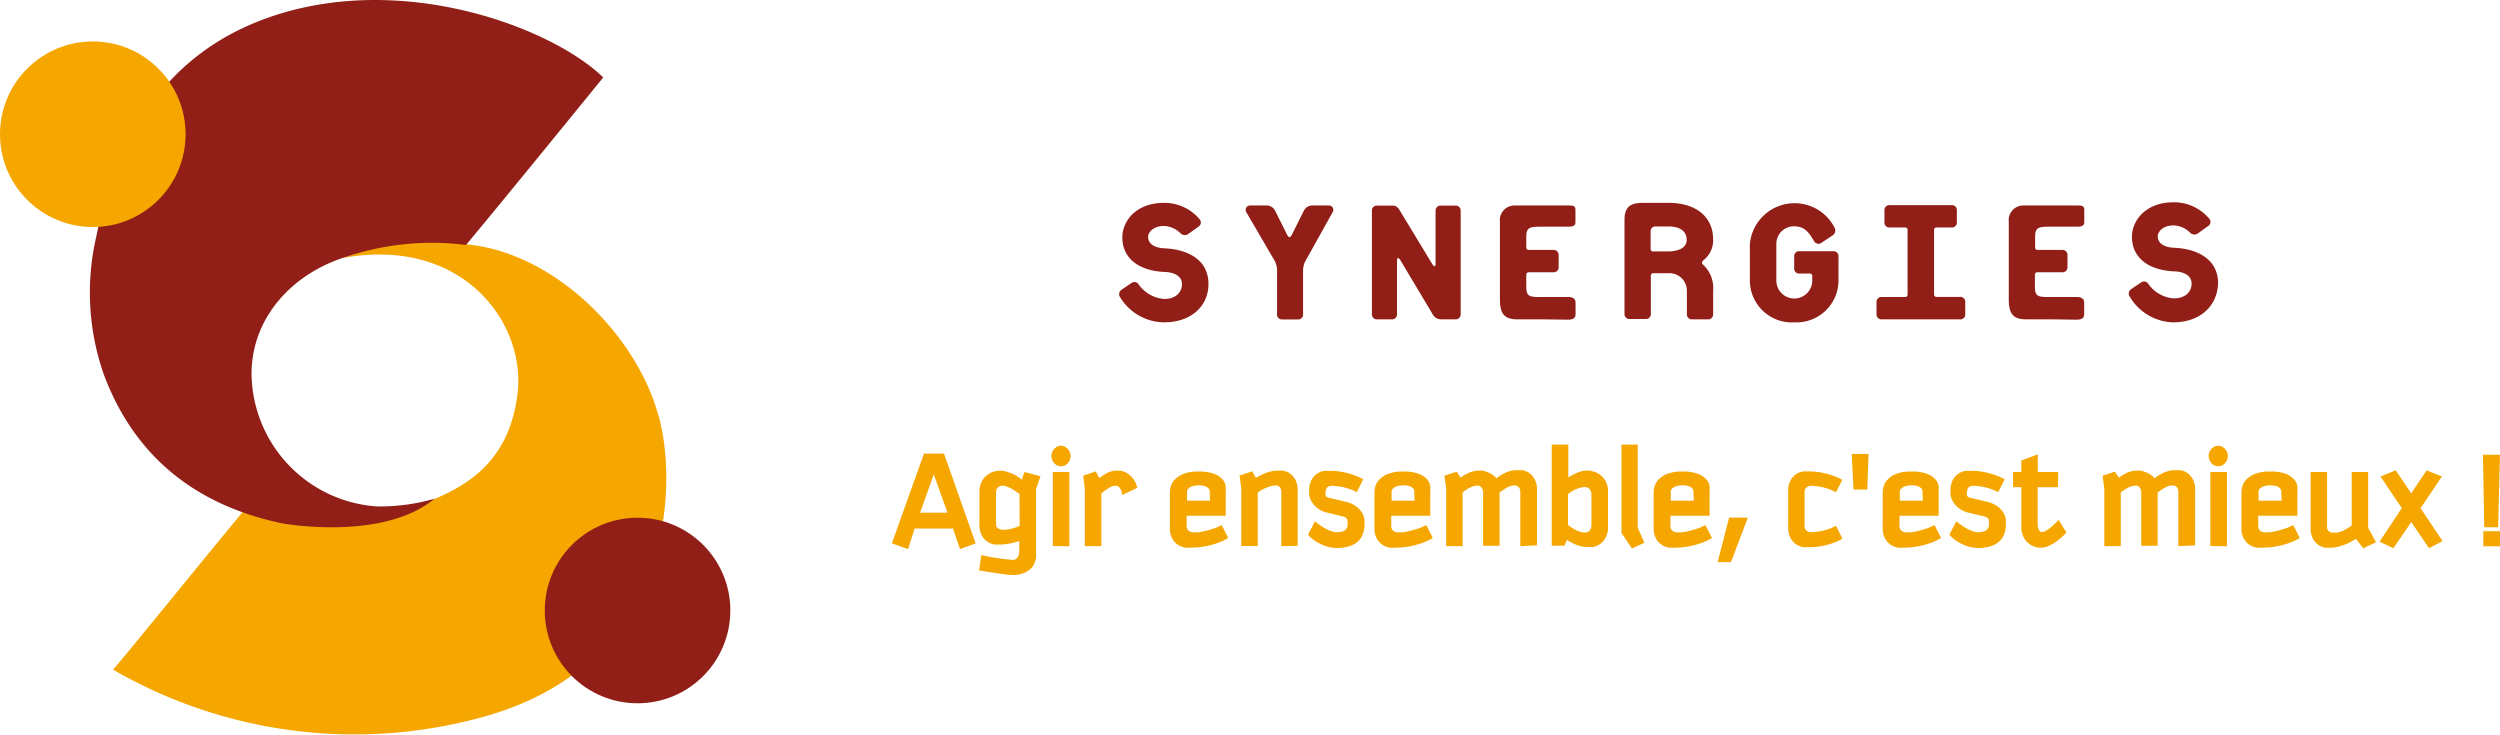
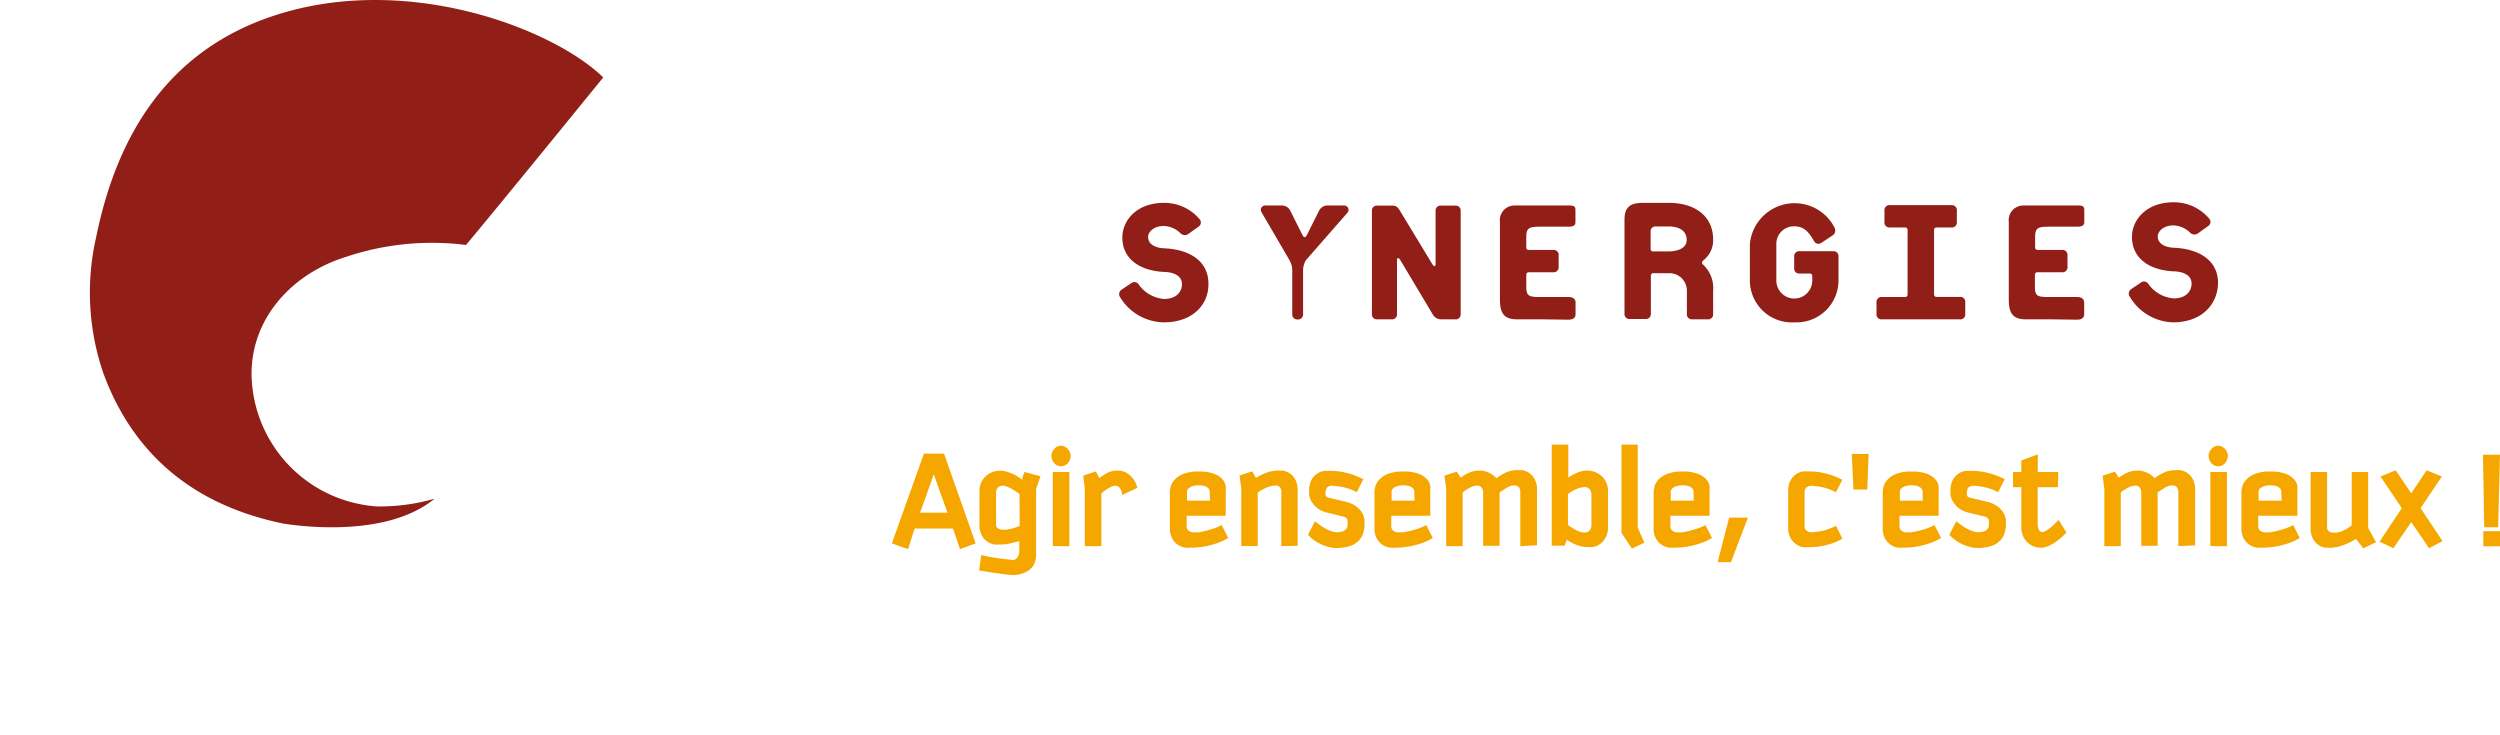
<svg xmlns="http://www.w3.org/2000/svg" viewBox="0 0 217.16 63.81">
  <title>main-logo</title>
-   <path d="M9.81 58.16a41.85 41.85 0 0 0 31.84 4.2C59 57.77 58.88 41.31 57.1 35.77c-2.07-7-9.16-13.88-16.62-14.55a22.2 22.2 0 0 0-10.77 1.2C39.9 20.52 45.44 27.67 45 33.76c-.54 5.86-3.92 8.19-7.28 9.59-2.32 1.37-8 3.1-16.44.89-4.12 4.94-10.73 13.17-11.47 13.92z" fill="#f5a700" />
-   <circle cx="55.38" cy="53.03" r="8.06" fill="#911f18" />
  <path d="M21.85 32.48c0-4.91 3.58-8.77 8.31-10.2a23.42 23.42 0 0 1 10.32-1c3.63-4.35 10.65-13 11.92-14.55-4.28-4.2-17.05-9.19-28.63-5.36-7 2.32-13.08 7.71-15.42 19.24A21.54 21.54 0 0 0 9 32.48c3.53 9.53 11.17 12.07 15.6 13 1.46.23 9 1.25 13.15-2.16a17.23 17.23 0 0 1-5 .67 11.68 11.68 0 0 1-10.9-11.51z" fill="#911f18" />
-   <circle cx="8.06" cy="11.66" r="8.06" fill="#f5a700" />
-   <path d="M101.11 28a4.51 4.51 0 0 1-3.81-2.18.46.46 0 0 1 .13-.66l.86-.58a.43.43 0 0 1 .62.13 3 3 0 0 0 2.2 1.26c1.11 0 1.56-.66 1.56-1.28 0-1.11-1.58-1.07-1.58-1.07-2.31-.13-3.6-1.28-3.6-3 0-1.41 1.18-3 3.62-3a4 4 0 0 1 3.08 1.41.42.42 0 0 1-.06.64l-.92.66a.52.52 0 0 1-.66-.06 2.15 2.15 0 0 0-1.43-.64c-1 0-1.39.6-1.39.94 0 1 1.41 1 1.41 1 2.05.09 3.83 1 3.83 3.08.03 1.85-1.42 3.35-3.86 3.35zm12.32-5.39a1.78 1.78 0 0 0-.24.86v3.81a.43.43 0 0 1-.47.47h-1.32a.43.43 0 0 1-.47-.47v-3.82a1.78 1.78 0 0 0-.24-.86l-2.42-4.15a.38.38 0 0 1 .34-.6h1.48a.84.84 0 0 1 .68.47l1 2c.09.17.15.28.24.28s.15-.11.24-.28l1-2a.84.84 0 0 1 .68-.47h1.5a.38.38 0 0 1 .32.6zm12.97 5.13h-1.26a.84.84 0 0 1-.71-.47l-2.8-4.69c-.13-.21-.28-.21-.28 0v4.69a.43.43 0 0 1-.47.47h-1.24a.43.43 0 0 1-.47-.47v-8.94a.43.43 0 0 1 .47-.47H121c.3 0 .47.21.62.47l2.8 4.62c.15.24.28.21.28 0v-4.62a.43.43 0 0 1 .47-.47h1.24a.43.43 0 0 1 .47.47v8.95a.43.43 0 0 1-.48.46zm7.7 0h-2.3c-1.09 0-1.51-.45-1.51-1.72v-6.76a1.27 1.27 0 0 1 1.31-1.41h4.63c.37 0 .62 0 .62.38v1.07c0 .34-.28.39-.62.39h-2.12c-1.23 0-1.54 0-1.53.95v.83a.21.21 0 0 0 .24.24h2.1a.43.43 0 0 1 .47.47v1a.43.43 0 0 1-.47.47h-2.1a.21.21 0 0 0-.24.24v1c0 .92.27.92 1.57.91h2.09c.38 0 .62.15.62.49v1c0 .23-.1.47-.62.48zm44.22 0H176c-1.09 0-1.51-.45-1.51-1.72v-6.76a1.27 1.27 0 0 1 1.31-1.41h4.63c.37 0 .62 0 .62.38v1.07c0 .34-.28.39-.62.39h-2.12c-1.23 0-1.54 0-1.53.95v.83a.21.21 0 0 0 .24.24h2.1a.43.43 0 0 1 .47.47v1a.43.43 0 0 1-.47.47H177a.21.21 0 0 0-.24.24v1c0 .92.27.92 1.57.91h2.09c.38 0 .62.15.62.49v1c0 .23-.1.47-.62.48zm-30 0H147a.43.43 0 0 1-.47-.47v-2a1.52 1.52 0 0 0-1.56-1.54h-1.33a.21.21 0 0 0-.24.24v3.27a.43.43 0 0 1-.47.47h-1.35a.43.43 0 0 1-.47-.47v-8.15c0-1.18.59-1.46 1.58-1.47h2.26c2.31 0 3.86 1.17 3.86 3.18a2.19 2.19 0 0 1-.86 1.82c-.13.13-.15.26 0 .38a2.79 2.79 0 0 1 .86 2.29v2a.43.43 0 0 1-.49.45zm-3.38-8.07h-1.14a.41.41 0 0 0-.42.37v1.56a.21.21 0 0 0 .24.24h1.33c.45 0 1.56-.13 1.56-1s-.76-1.17-1.57-1.17zM155.89 28a3.65 3.65 0 0 1-3.89-3.62v-3.17a3.9 3.9 0 0 1 7.36-1.43.52.52 0 0 1-.13.64l-1 .66a.43.43 0 0 1-.64-.11c-.41-.69-.79-1.31-1.73-1.31a1.52 1.52 0 0 0-1.56 1.54v3.17a1.56 1.56 0 0 0 3.12 0V24a.21.21 0 0 0-.24-.24h-.86a.43.43 0 0 1-.47-.47v-1a.43.43 0 0 1 .47-.47h2.91a.43.43 0 0 1 .47.47v2.08a3.65 3.65 0 0 1-3.81 3.63zm14.34-.26h-6.76a.43.43 0 0 1-.47-.47v-1a.43.43 0 0 1 .47-.47h2a.21.21 0 0 0 .23-.23V20a.21.21 0 0 0-.23-.24h-1.31a.43.43 0 0 1-.47-.47v-1a.43.43 0 0 1 .47-.47h5.35a.43.43 0 0 1 .47.47v1a.43.43 0 0 1-.47.47h-1.31a.21.21 0 0 0-.2.24v5.56a.21.21 0 0 0 .24.23h2a.43.43 0 0 1 .47.47v1a.43.43 0 0 1-.48.48zm18.53.26a4.51 4.51 0 0 1-3.76-2.23.46.46 0 0 1 .13-.66l.86-.58a.43.43 0 0 1 .62.13 3 3 0 0 0 2.2 1.26c1.11 0 1.56-.66 1.56-1.28 0-1.11-1.58-1.07-1.58-1.07-2.31-.13-3.6-1.28-3.6-3 0-1.41 1.18-3 3.62-3a4 4 0 0 1 3.08 1.41.42.42 0 0 1-.06.64l-.92.66a.52.52 0 0 1-.66-.06 2.15 2.15 0 0 0-1.43-.64c-1 0-1.39.6-1.39.94 0 1 1.41 1 1.41 1 2.05.09 3.83 1 3.83 3.08-.05 1.9-1.47 3.4-3.91 3.4z" fill="#911f18" />
+   <path d="M101.11 28a4.51 4.51 0 0 1-3.81-2.18.46.46 0 0 1 .13-.66l.86-.58a.43.43 0 0 1 .62.13 3 3 0 0 0 2.2 1.26c1.11 0 1.56-.66 1.56-1.28 0-1.11-1.58-1.07-1.58-1.07-2.31-.13-3.6-1.28-3.6-3 0-1.41 1.18-3 3.62-3a4 4 0 0 1 3.08 1.41.42.42 0 0 1-.06.64l-.92.66a.52.52 0 0 1-.66-.06 2.15 2.15 0 0 0-1.43-.64c-1 0-1.39.6-1.39.94 0 1 1.41 1 1.41 1 2.05.09 3.83 1 3.83 3.08.03 1.85-1.42 3.35-3.86 3.35zm12.32-5.39a1.78 1.78 0 0 0-.24.86v3.81a.43.43 0 0 1-.47.47a.43.43 0 0 1-.47-.47v-3.82a1.78 1.78 0 0 0-.24-.86l-2.42-4.15a.38.38 0 0 1 .34-.6h1.48a.84.84 0 0 1 .68.47l1 2c.09.17.15.28.24.28s.15-.11.24-.28l1-2a.84.84 0 0 1 .68-.47h1.5a.38.38 0 0 1 .32.6zm12.97 5.13h-1.26a.84.84 0 0 1-.71-.47l-2.8-4.69c-.13-.21-.28-.21-.28 0v4.69a.43.43 0 0 1-.47.47h-1.24a.43.43 0 0 1-.47-.47v-8.94a.43.43 0 0 1 .47-.47H121c.3 0 .47.21.62.47l2.8 4.62c.15.24.28.21.28 0v-4.62a.43.43 0 0 1 .47-.47h1.24a.43.43 0 0 1 .47.47v8.95a.43.43 0 0 1-.48.46zm7.7 0h-2.3c-1.09 0-1.51-.45-1.51-1.72v-6.76a1.27 1.27 0 0 1 1.31-1.41h4.63c.37 0 .62 0 .62.38v1.07c0 .34-.28.39-.62.39h-2.12c-1.23 0-1.54 0-1.53.95v.83a.21.21 0 0 0 .24.24h2.1a.43.43 0 0 1 .47.47v1a.43.43 0 0 1-.47.47h-2.1a.21.21 0 0 0-.24.24v1c0 .92.27.92 1.57.91h2.09c.38 0 .62.15.62.49v1c0 .23-.1.47-.62.48zm44.22 0H176c-1.09 0-1.51-.45-1.51-1.72v-6.76a1.27 1.27 0 0 1 1.31-1.41h4.63c.37 0 .62 0 .62.38v1.07c0 .34-.28.39-.62.39h-2.12c-1.23 0-1.54 0-1.53.95v.83a.21.21 0 0 0 .24.24h2.1a.43.43 0 0 1 .47.47v1a.43.43 0 0 1-.47.47H177a.21.21 0 0 0-.24.24v1c0 .92.27.92 1.57.91h2.09c.38 0 .62.15.62.49v1c0 .23-.1.47-.62.48zm-30 0H147a.43.43 0 0 1-.47-.47v-2a1.52 1.52 0 0 0-1.56-1.54h-1.33a.21.21 0 0 0-.24.24v3.27a.43.43 0 0 1-.47.47h-1.35a.43.43 0 0 1-.47-.47v-8.15c0-1.18.59-1.46 1.58-1.47h2.26c2.31 0 3.86 1.17 3.86 3.18a2.19 2.19 0 0 1-.86 1.82c-.13.13-.15.26 0 .38a2.79 2.79 0 0 1 .86 2.29v2a.43.43 0 0 1-.49.45zm-3.38-8.07h-1.14a.41.41 0 0 0-.42.37v1.56a.21.21 0 0 0 .24.24h1.33c.45 0 1.56-.13 1.56-1s-.76-1.17-1.57-1.17zM155.89 28a3.65 3.65 0 0 1-3.89-3.62v-3.17a3.9 3.9 0 0 1 7.36-1.43.52.52 0 0 1-.13.64l-1 .66a.43.43 0 0 1-.64-.11c-.41-.69-.79-1.31-1.73-1.31a1.52 1.52 0 0 0-1.56 1.54v3.17a1.56 1.56 0 0 0 3.12 0V24a.21.21 0 0 0-.24-.24h-.86a.43.43 0 0 1-.47-.47v-1a.43.43 0 0 1 .47-.47h2.91a.43.43 0 0 1 .47.47v2.08a3.65 3.65 0 0 1-3.81 3.63zm14.34-.26h-6.76a.43.43 0 0 1-.47-.47v-1a.43.43 0 0 1 .47-.47h2a.21.21 0 0 0 .23-.23V20a.21.21 0 0 0-.23-.24h-1.31a.43.43 0 0 1-.47-.47v-1a.43.43 0 0 1 .47-.47h5.35a.43.43 0 0 1 .47.47v1a.43.43 0 0 1-.47.47h-1.31a.21.21 0 0 0-.2.24v5.56a.21.21 0 0 0 .24.23h2a.43.43 0 0 1 .47.47v1a.43.43 0 0 1-.48.48zm18.53.26a4.51 4.51 0 0 1-3.76-2.23.46.46 0 0 1 .13-.66l.86-.58a.43.43 0 0 1 .62.13 3 3 0 0 0 2.2 1.26c1.11 0 1.56-.66 1.56-1.28 0-1.11-1.58-1.07-1.58-1.07-2.31-.13-3.6-1.28-3.6-3 0-1.41 1.18-3 3.62-3a4 4 0 0 1 3.08 1.41.42.42 0 0 1-.06.64l-.92.66a.52.52 0 0 1-.66-.06 2.15 2.15 0 0 0-1.43-.64c-1 0-1.39.6-1.39.94 0 1 1.41 1 1.41 1 2.05.09 3.83 1 3.83 3.08-.05 1.9-1.47 3.4-3.91 3.4z" fill="#911f18" />
  <path d="M83.39 47.7l-.61-1.79h-3.33q-.14.42-.29.9l-.28.89-1.41-.5 2.79-7.8H82l2.75 7.8zm-2.28-6.5l-.58 1.64q-.28.79-.61 1.69h2.38zM90 42.46v5.7a1.93 1.93 0 0 1-.08.59 1.67 1.67 0 0 1-.21.44 1.3 1.3 0 0 1-.31.32 2.69 2.69 0 0 1-.35.21 2.44 2.44 0 0 1-1 .23 6.57 6.57 0 0 1-.75-.06l-1-.14-1.25-.2.19-1.34q.44.11.93.2l.89.13.91.1a.48.48 0 0 0 .32-.12.84.84 0 0 0 .17-.25 1.1 1.1 0 0 0 .08-.35V47q-.37.11-.81.21a4.48 4.48 0 0 1-.93.09h-.41a1.54 1.54 0 0 1-1.09-.76 1.89 1.89 0 0 1-.22-1v-2.76a1.87 1.87 0 0 1 .28-1.1 1.78 1.78 0 0 1 .62-.57 1.9 1.9 0 0 1 1.54-.11 3.57 3.57 0 0 1 .52.2 3.28 3.28 0 0 1 .44.25l.33.23a.78.78 0 0 1 0-.18 1.52 1.52 0 0 1 .08-.23A2.46 2.46 0 0 1 89 41l1.38.37zm-1.44.45a7.22 7.22 0 0 0-.63-.42 2.92 2.92 0 0 0-.44-.21 1.53 1.53 0 0 0-.35-.09.58.58 0 0 0-.48.18.67.67 0 0 0-.14.43v2.81a.35.35 0 0 0 .17.28.81.81 0 0 0 .49.13 3.3 3.3 0 0 0 .53-.06 4.13 4.13 0 0 0 .86-.28zM93 39.57a1 1 0 0 1-.23.65.79.79 0 0 1-1.21 0 1 1 0 0 1-.23-.65.8.8 0 0 1 .06-.28.87.87 0 0 1 .17-.28 1 1 0 0 1 .26-.21.75.75 0 0 1 .68 0 1 1 0 0 1 .26.21.87.87 0 0 1 .17.28.8.8 0 0 1 .07.28zm-1.55 7.86V41h1.44v6.45zM97.47 43a1.44 1.44 0 0 0-.08-.4 1 1 0 0 0-.18-.28.43.43 0 0 0-.33-.13 1.15 1.15 0 0 0-.42.12 3.79 3.79 0 0 0-.79.56v4.57h-1.44v-5l-.14-1.12 1.1-.37.3.58a5.48 5.48 0 0 1 .69-.45 1.8 1.8 0 0 1 .88-.2 1.49 1.49 0 0 1 .84.22 2 2 0 0 1 .81 1 1.69 1.69 0 0 1 .08.28zm5.61 1.8v.95a.49.49 0 0 0 .15.33.65.65 0 0 0 .5.16h.35a5.79 5.79 0 0 0 .58-.11q.33-.08.71-.2a5.06 5.06 0 0 0 .75-.32l.57 1.12-.34.19a5.12 5.12 0 0 1-.68.28 7.53 7.53 0 0 1-1 .26 6.36 6.36 0 0 1-1.26.11 3.36 3.36 0 0 1-.46 0 1.63 1.63 0 0 1-.59-.22 1.54 1.54 0 0 1-.52-.54 1.89 1.89 0 0 1-.22-1v-3.1a2.54 2.54 0 0 1 .06-.39 1.38 1.38 0 0 1 .3-.59 2.07 2.07 0 0 1 .75-.54 3.41 3.41 0 0 1 1.4-.23 3.58 3.58 0 0 1 1.37.21 1.8 1.8 0 0 1 .71.49 1.16 1.16 0 0 1 .26.56 3.42 3.42 0 0 1 0 .43v2.15zm2-2a1 1 0 0 0 0-.17.41.41 0 0 0-.11-.21.78.78 0 0 0-.28-.18 1.52 1.52 0 0 0-.54-.08 1.71 1.71 0 0 0-.59.08.92.92 0 0 0-.32.19.46.46 0 0 0-.13.22.87.87 0 0 0 0 .18v.66h2zm6.22 4.64v-4.77a.78.78 0 0 0-.06-.24.53.53 0 0 0-.15-.18.43.43 0 0 0-.27-.08 2.38 2.38 0 0 0-.57.1 3.54 3.54 0 0 0-1 .52v4.64h-1.43v-5l-.15-1.12 1.1-.37.33.57a4.73 4.73 0 0 1 .89-.44 2.81 2.81 0 0 1 1-.19h.42a1.49 1.49 0 0 1 .58.21 1.58 1.58 0 0 1 .51.54 1.92 1.92 0 0 1 .22 1v4.78zm3.36-1.83a3.81 3.81 0 0 0 .52.33 3.12 3.12 0 0 0 .5.21 1.39 1.39 0 0 0 .4.08 1.75 1.75 0 0 0 .52-.06.67.67 0 0 0 .3-.18.64.64 0 0 0 .15-.3 2.17 2.17 0 0 0 0-.44.31.31 0 0 0-.05-.18.39.39 0 0 0-.11-.11.59.59 0 0 0-.16-.08l-1.41-.34a2.17 2.17 0 0 1-.91-.42 2.09 2.09 0 0 1-.49-.57 1.66 1.66 0 0 1-.2-.55 2.81 2.81 0 0 1 0-.35 1.92 1.92 0 0 1 .22-1 1.52 1.52 0 0 1 1.11-.75h.46a5.55 5.55 0 0 1 1.16.11 7.46 7.46 0 0 1 .92.25 6.39 6.39 0 0 1 .83.37l-.56 1.12a5.07 5.07 0 0 0-1.32-.46 5.62 5.62 0 0 0-.76-.09.65.65 0 0 0-.52.16 1.05 1.05 0 0 0-.12.6.21.21 0 0 0 .05.15.3.3 0 0 0 .11.08.4.4 0 0 0 .18.06l1.4.33a2.6 2.6 0 0 1 .74.29 2 2 0 0 1 .52.43 1.69 1.69 0 0 1 .3.49 1.4 1.4 0 0 1 .09.49v.24a2.58 2.58 0 0 1-.13.82 1.62 1.62 0 0 1-.41.66 1.94 1.94 0 0 1-.76.44 3.69 3.69 0 0 1-1.15.16 2.71 2.71 0 0 1-.63-.08 3.77 3.77 0 0 1-.67-.23 3.83 3.83 0 0 1-.64-.37 2.57 2.57 0 0 1-.52-.48l.61-1.17a2.46 2.46 0 0 0 .43.34zm6.19-.81v.95a.49.49 0 0 0 .15.33.65.65 0 0 0 .5.16h.35a5.79 5.79 0 0 0 .58-.11q.33-.08.71-.2a5.06 5.06 0 0 0 .75-.32l.57 1.12-.34.19a5.12 5.12 0 0 1-.68.28 7.53 7.53 0 0 1-1 .26 6.36 6.36 0 0 1-1.26.11 3.36 3.36 0 0 1-.46 0 1.63 1.63 0 0 1-.59-.22 1.54 1.54 0 0 1-.52-.54 1.89 1.89 0 0 1-.22-1v-3.1a2.54 2.54 0 0 1 .06-.39 1.38 1.38 0 0 1 .3-.59 2.07 2.07 0 0 1 .75-.54 3.41 3.41 0 0 1 1.4-.23 3.58 3.58 0 0 1 1.37.21 1.8 1.8 0 0 1 .71.49 1.16 1.16 0 0 1 .26.56 3.42 3.42 0 0 1 0 .43v2.15zm2-2a1 1 0 0 0 0-.17.41.41 0 0 0-.11-.21.78.78 0 0 0-.28-.18 1.52 1.52 0 0 0-.54-.08 1.71 1.71 0 0 0-.59.08.92.92 0 0 0-.32.19.46.46 0 0 0-.13.22.87.87 0 0 0 0 .18v.66h2zm9.21 4.64v-4.77a.78.78 0 0 0-.06-.24.53.53 0 0 0-.15-.18.43.43 0 0 0-.27-.08h-.2a1.26 1.26 0 0 0-.26.08 2.83 2.83 0 0 0-.36.19l-.5.33v4.64h-1.43v-4.65a.75.75 0 0 0-.12-.38.41.41 0 0 0-.38-.2 1.47 1.47 0 0 0-.47.1 3.62 3.62 0 0 0-.81.49v4.67h-1.43v-5l-.15-1.12 1.07-.35.34.52a4.06 4.06 0 0 1 .73-.43 2.18 2.18 0 0 1 .91-.18h.24a2.52 2.52 0 0 1 .39.11 2.35 2.35 0 0 1 .44.21 1.43 1.43 0 0 1 .39.35 4 4 0 0 1 .82-.5 2.3 2.3 0 0 1 1-.21h.41a1.49 1.49 0 0 1 .57.21 1.57 1.57 0 0 1 .51.54 1.92 1.92 0 0 1 .22 1v4.78zm7.37-.67a1.59 1.59 0 0 1-.51.53 1.57 1.57 0 0 1-.57.22h-.41a2.74 2.74 0 0 1-1-.19 4.25 4.25 0 0 1-.84-.44l-.11.28a2.32 2.32 0 0 0-.08.23h-1.12v-8.78h1.44v2.86a4.85 4.85 0 0 1 .78-.42 2.23 2.23 0 0 1 .88-.19 2.12 2.12 0 0 1 .9.24 1.88 1.88 0 0 1 .61.57 1.84 1.84 0 0 1 .28 1.1v3a1.85 1.85 0 0 1-.25.99zm-1.19-3.86a.89.89 0 0 0-.08-.3.71.71 0 0 0-.18-.21.53.53 0 0 0-.33-.09 2 2 0 0 0-.57.11 3.41 3.41 0 0 0-.88.5v2.68a3.87 3.87 0 0 0 .88.53 1.71 1.71 0 0 0 .57.13.55.55 0 0 0 .33-.09.63.63 0 0 0 .18-.2.89.89 0 0 0 .08-.3zm3.52 4.74l-.91-1.35v-7.68h1.41v7.22l.58 1.3zm3.34-2.85v.95a.49.49 0 0 0 .15.33.65.65 0 0 0 .5.16h.35a5.79 5.79 0 0 0 .58-.11q.33-.08.71-.2a5.07 5.07 0 0 0 .75-.32l.57 1.12-.34.19a5.12 5.12 0 0 1-.68.28 7.52 7.52 0 0 1-1 .26 6.36 6.36 0 0 1-1.26.11 3.36 3.36 0 0 1-.46 0 1.63 1.63 0 0 1-.59-.22 1.54 1.54 0 0 1-.52-.54 1.89 1.89 0 0 1-.22-1v-3.1a2.52 2.52 0 0 1 .06-.39 1.38 1.38 0 0 1 .3-.59 2.07 2.07 0 0 1 .75-.54 3.41 3.41 0 0 1 1.4-.23 3.58 3.58 0 0 1 1.37.21 1.8 1.8 0 0 1 .71.49 1.16 1.16 0 0 1 .27.56 3.41 3.41 0 0 1 0 .43v2.15zm2-2a1 1 0 0 0 0-.17.41.41 0 0 0-.11-.21.78.78 0 0 0-.28-.18 1.52 1.52 0 0 0-.54-.08 1.71 1.71 0 0 0-.59.08.92.92 0 0 0-.32.19.46.46 0 0 0-.13.22.86.86 0 0 0 0 .18v.66h2zm3.26 6.03h-1.16l1-3.87h1.63zm9.12-6.07a4.68 4.68 0 0 0-1.32-.47 6 6 0 0 0-.76-.09.66.66 0 0 0-.5.16.49.49 0 0 0-.15.33v3.05a.49.49 0 0 0 .15.33.65.65 0 0 0 .5.16 6 6 0 0 0 .76-.09 4.67 4.67 0 0 0 1.32-.47l.56 1.12-.3.16a3.71 3.71 0 0 1-.6.25 7 7 0 0 1-.88.23 5.82 5.82 0 0 1-1.14.1 3.5 3.5 0 0 1-.47 0 1.53 1.53 0 0 1-1.1-.76 1.89 1.89 0 0 1-.22-1V42.7a1.92 1.92 0 0 1 .22-1 1.57 1.57 0 0 1 .51-.54 1.49 1.49 0 0 1 .59-.21h.47a5.55 5.55 0 0 1 1.16.11 7.48 7.48 0 0 1 .92.25 6.37 6.37 0 0 1 .83.37zm2.72-.24H161l-.15-3.09h1.46zm2.8 2.28v.95a.49.49 0 0 0 .15.33.65.65 0 0 0 .5.16h.35a5.79 5.79 0 0 0 .58-.11q.33-.08.71-.2a5.07 5.07 0 0 0 .75-.32l.57 1.12-.34.19a5.12 5.12 0 0 1-.68.28 7.52 7.52 0 0 1-1 .26 6.36 6.36 0 0 1-1.26.11 3.36 3.36 0 0 1-.46 0 1.63 1.63 0 0 1-.59-.22 1.54 1.54 0 0 1-.52-.54 1.89 1.89 0 0 1-.22-1v-3.1a2.52 2.52 0 0 1 .06-.39 1.38 1.38 0 0 1 .3-.59 2.07 2.07 0 0 1 .75-.54 3.41 3.41 0 0 1 1.4-.23 3.58 3.58 0 0 1 1.37.21 1.8 1.8 0 0 1 .71.49 1.16 1.16 0 0 1 .27.56 3.41 3.41 0 0 1 0 .43v2.15zm2-2a1 1 0 0 0 0-.17.41.41 0 0 0-.11-.21.78.78 0 0 0-.28-.18 1.52 1.52 0 0 0-.54-.08 1.71 1.71 0 0 0-.59.08.92.92 0 0 0-.32.19.46.46 0 0 0-.13.22.86.86 0 0 0 0 .18v.66h2zm3.37 2.81a3.81 3.81 0 0 0 .52.33 3.13 3.13 0 0 0 .5.21 1.39 1.39 0 0 0 .4.08 1.75 1.75 0 0 0 .52-.06.67.67 0 0 0 .3-.18.64.64 0 0 0 .15-.3 2.17 2.17 0 0 0 0-.44.3.3 0 0 0-.05-.18.39.39 0 0 0-.11-.11.59.59 0 0 0-.16-.08l-1.41-.34a2.17 2.17 0 0 1-.91-.42 2.09 2.09 0 0 1-.49-.57 1.66 1.66 0 0 1-.2-.55 2.79 2.79 0 0 1 0-.35 1.92 1.92 0 0 1 .22-1 1.52 1.52 0 0 1 1.11-.75h.46a5.55 5.55 0 0 1 1.16.11 7.45 7.45 0 0 1 .92.25 6.39 6.39 0 0 1 .83.37l-.56 1.12a5.07 5.07 0 0 0-1.32-.46 5.62 5.62 0 0 0-.76-.09.65.65 0 0 0-.52.16 1.05 1.05 0 0 0-.12.6.21.21 0 0 0 .05.15.3.3 0 0 0 .11.08.4.4 0 0 0 .18.06l1.4.33a2.6 2.6 0 0 1 .74.29 2 2 0 0 1 .52.43 1.69 1.69 0 0 1 .3.49 1.4 1.4 0 0 1 .09.49v.24a2.58 2.58 0 0 1-.13.82 1.62 1.62 0 0 1-.41.66 1.94 1.94 0 0 1-.76.44 3.69 3.69 0 0 1-1.15.16 2.71 2.71 0 0 1-.63-.08 3.78 3.78 0 0 1-.67-.23 3.82 3.82 0 0 1-.64-.37 2.57 2.57 0 0 1-.52-.48l.61-1.17a2.47 2.47 0 0 0 .43.34zm8.39-3.29H177v3.22a1 1 0 0 0 .05.34.8.8 0 0 0 .11.23.23.23 0 0 0 .21.1h.12a1.26 1.26 0 0 0 .27-.13 3 3 0 0 0 .44-.32q.26-.22.62-.6l.68 1.09-.25.26a5.21 5.21 0 0 1-.53.45 4.26 4.26 0 0 1-.7.43 1.74 1.74 0 0 1-.78.19 1.82 1.82 0 0 1-.83-.24 1.72 1.72 0 0 1-.57-.56 2 2 0 0 1-.26-1.1v-3.36h-.72V41h.72v-1l1.43-.53V41h1.78zm10.46 5.12v-4.77a.78.78 0 0 0-.06-.24.53.53 0 0 0-.15-.18.42.42 0 0 0-.27-.08h-.2a1.27 1.27 0 0 0-.26.08 2.83 2.83 0 0 0-.36.19l-.5.33v4.64H186v-4.65a.75.75 0 0 0-.12-.38.41.41 0 0 0-.38-.2 1.47 1.47 0 0 0-.47.1 3.63 3.63 0 0 0-.81.49v4.67h-1.43v-5l-.15-1.12 1.07-.35.34.52a4.06 4.06 0 0 1 .73-.43 2.18 2.18 0 0 1 .91-.18h.24a2.52 2.52 0 0 1 .39.11 2.35 2.35 0 0 1 .44.21 1.42 1.42 0 0 1 .39.35 4 4 0 0 1 .82-.5 2.3 2.3 0 0 1 1-.21h.41a1.48 1.48 0 0 1 .57.21 1.57 1.57 0 0 1 .51.54 1.92 1.92 0 0 1 .22 1v4.78zm4.3-7.87a1 1 0 0 1-.23.65.79.79 0 0 1-1.21 0 1 1 0 0 1-.23-.65.8.8 0 0 1 .06-.28.87.87 0 0 1 .17-.28 1 1 0 0 1 .26-.21.75.75 0 0 1 .68 0 1 1 0 0 1 .27.21.87.87 0 0 1 .17.28.8.8 0 0 1 .06.28zM192 47.43V41h1.44v6.45zm4.16-2.63v.95a.49.49 0 0 0 .15.33.65.65 0 0 0 .5.16h.35a5.79 5.79 0 0 0 .58-.11q.33-.08.71-.2a5.07 5.07 0 0 0 .75-.32l.57 1.12-.34.19a5.12 5.12 0 0 1-.68.28 7.52 7.52 0 0 1-1 .26 6.36 6.36 0 0 1-1.26.11 3.36 3.36 0 0 1-.46 0 1.63 1.63 0 0 1-.59-.22 1.54 1.54 0 0 1-.52-.54 1.89 1.89 0 0 1-.22-1v-3.1a2.52 2.52 0 0 1 .06-.39 1.38 1.38 0 0 1 .3-.59 2.07 2.07 0 0 1 .75-.54 3.41 3.41 0 0 1 1.4-.23 3.58 3.58 0 0 1 1.37.21 1.8 1.8 0 0 1 .71.49 1.16 1.16 0 0 1 .27.56 3.41 3.41 0 0 1 0 .43v2.15zm2-2a1 1 0 0 0 0-.17.41.41 0 0 0-.11-.21.78.78 0 0 0-.28-.18 1.52 1.52 0 0 0-.54-.08 1.71 1.71 0 0 0-.59.08.92.92 0 0 0-.32.19.46.46 0 0 0-.13.22.86.86 0 0 0 0 .18v.66h2zm7.13 4.83l-.64-.82-.44.25a4.92 4.92 0 0 1-.54.25 4.65 4.65 0 0 1-.61.19 2.75 2.75 0 0 1-.64.08h-.41a1.48 1.48 0 0 1-.57-.21 1.57 1.57 0 0 1-.51-.54 1.89 1.89 0 0 1-.22-1V41h1.43v4.76a.71.71 0 0 0 0 .14.47.47 0 0 0 .08.17.43.43 0 0 0 .18.14.8.8 0 0 0 .33.06h.23a2 2 0 0 0 .34-.08 2.7 2.7 0 0 0 .44-.2 4.54 4.54 0 0 0 .54-.35V41h1.43v4.86l.68 1.24zm5.71-.01l-1.55-2.27-1.55 2.27-1.2-.57 1.93-2.91-1.85-2.75 1.32-.54 1.35 2 1.34-2 1.32.54-1.85 2.75 1.91 2.86zm6.16-8.12l-.16 6.3h-1.21l-.11-6.3zm0 6.64v1.31h-1.45v-1.31z" fill="#f5a700" />
</svg>